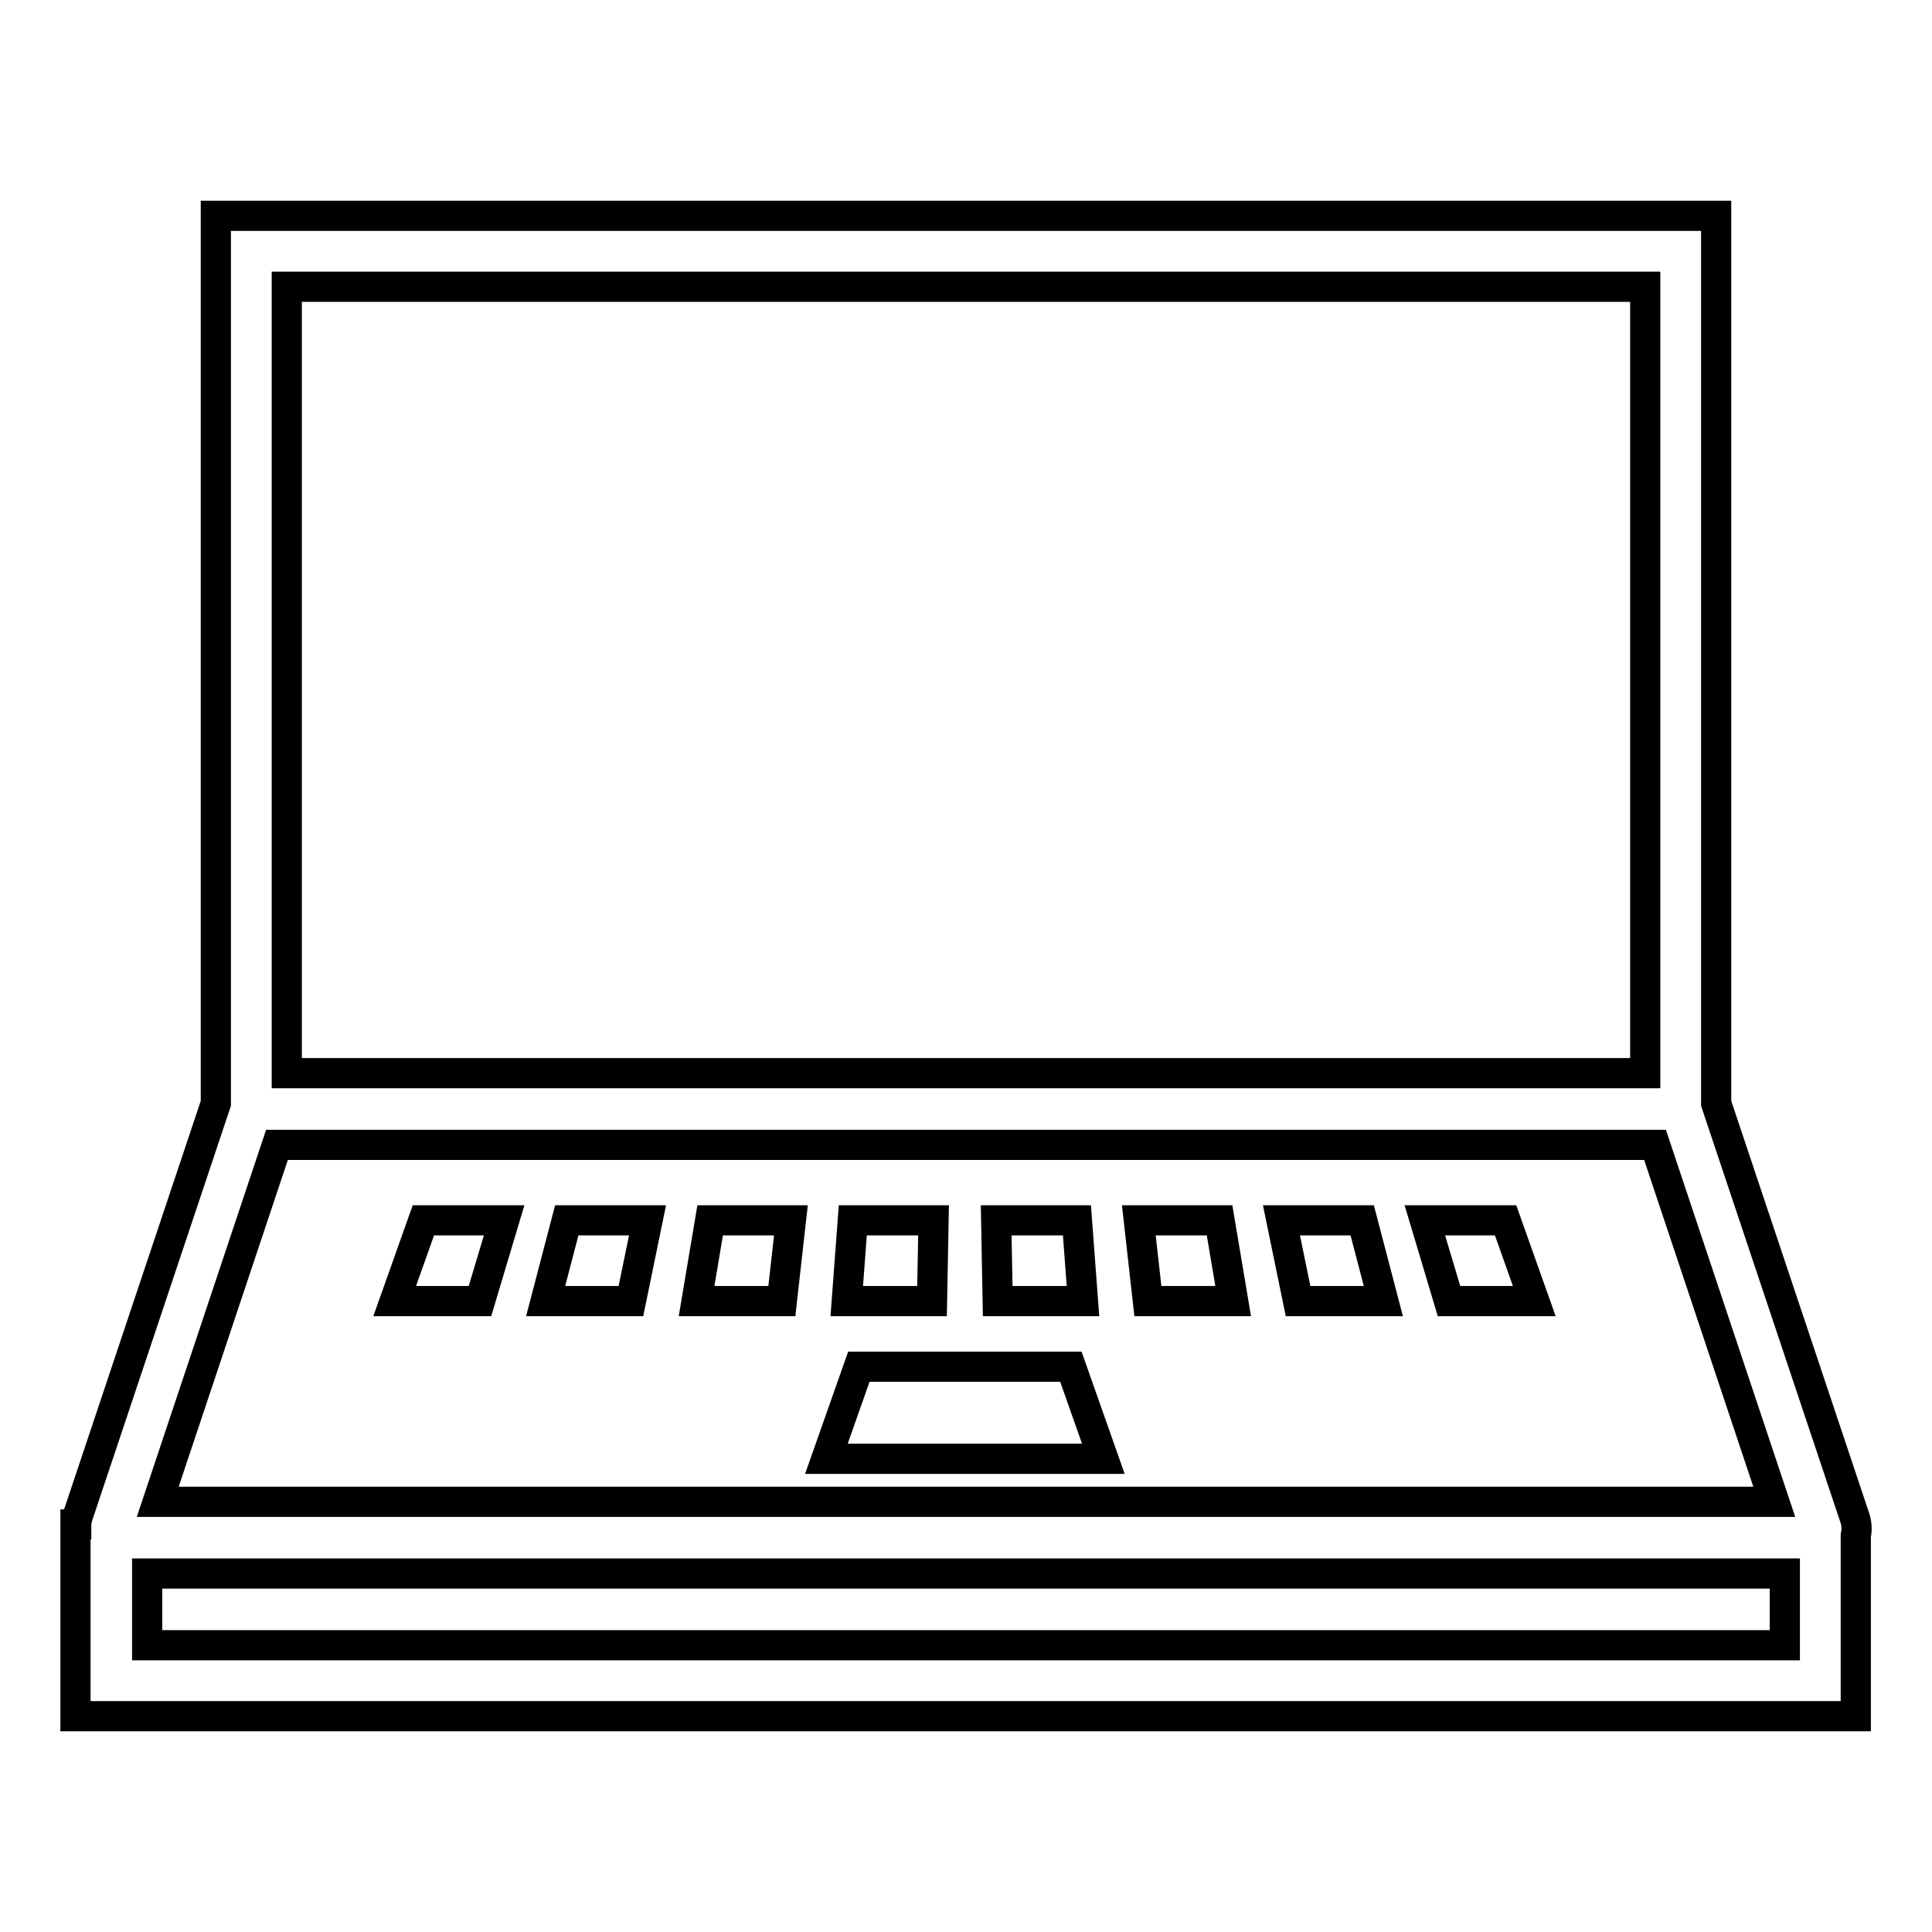
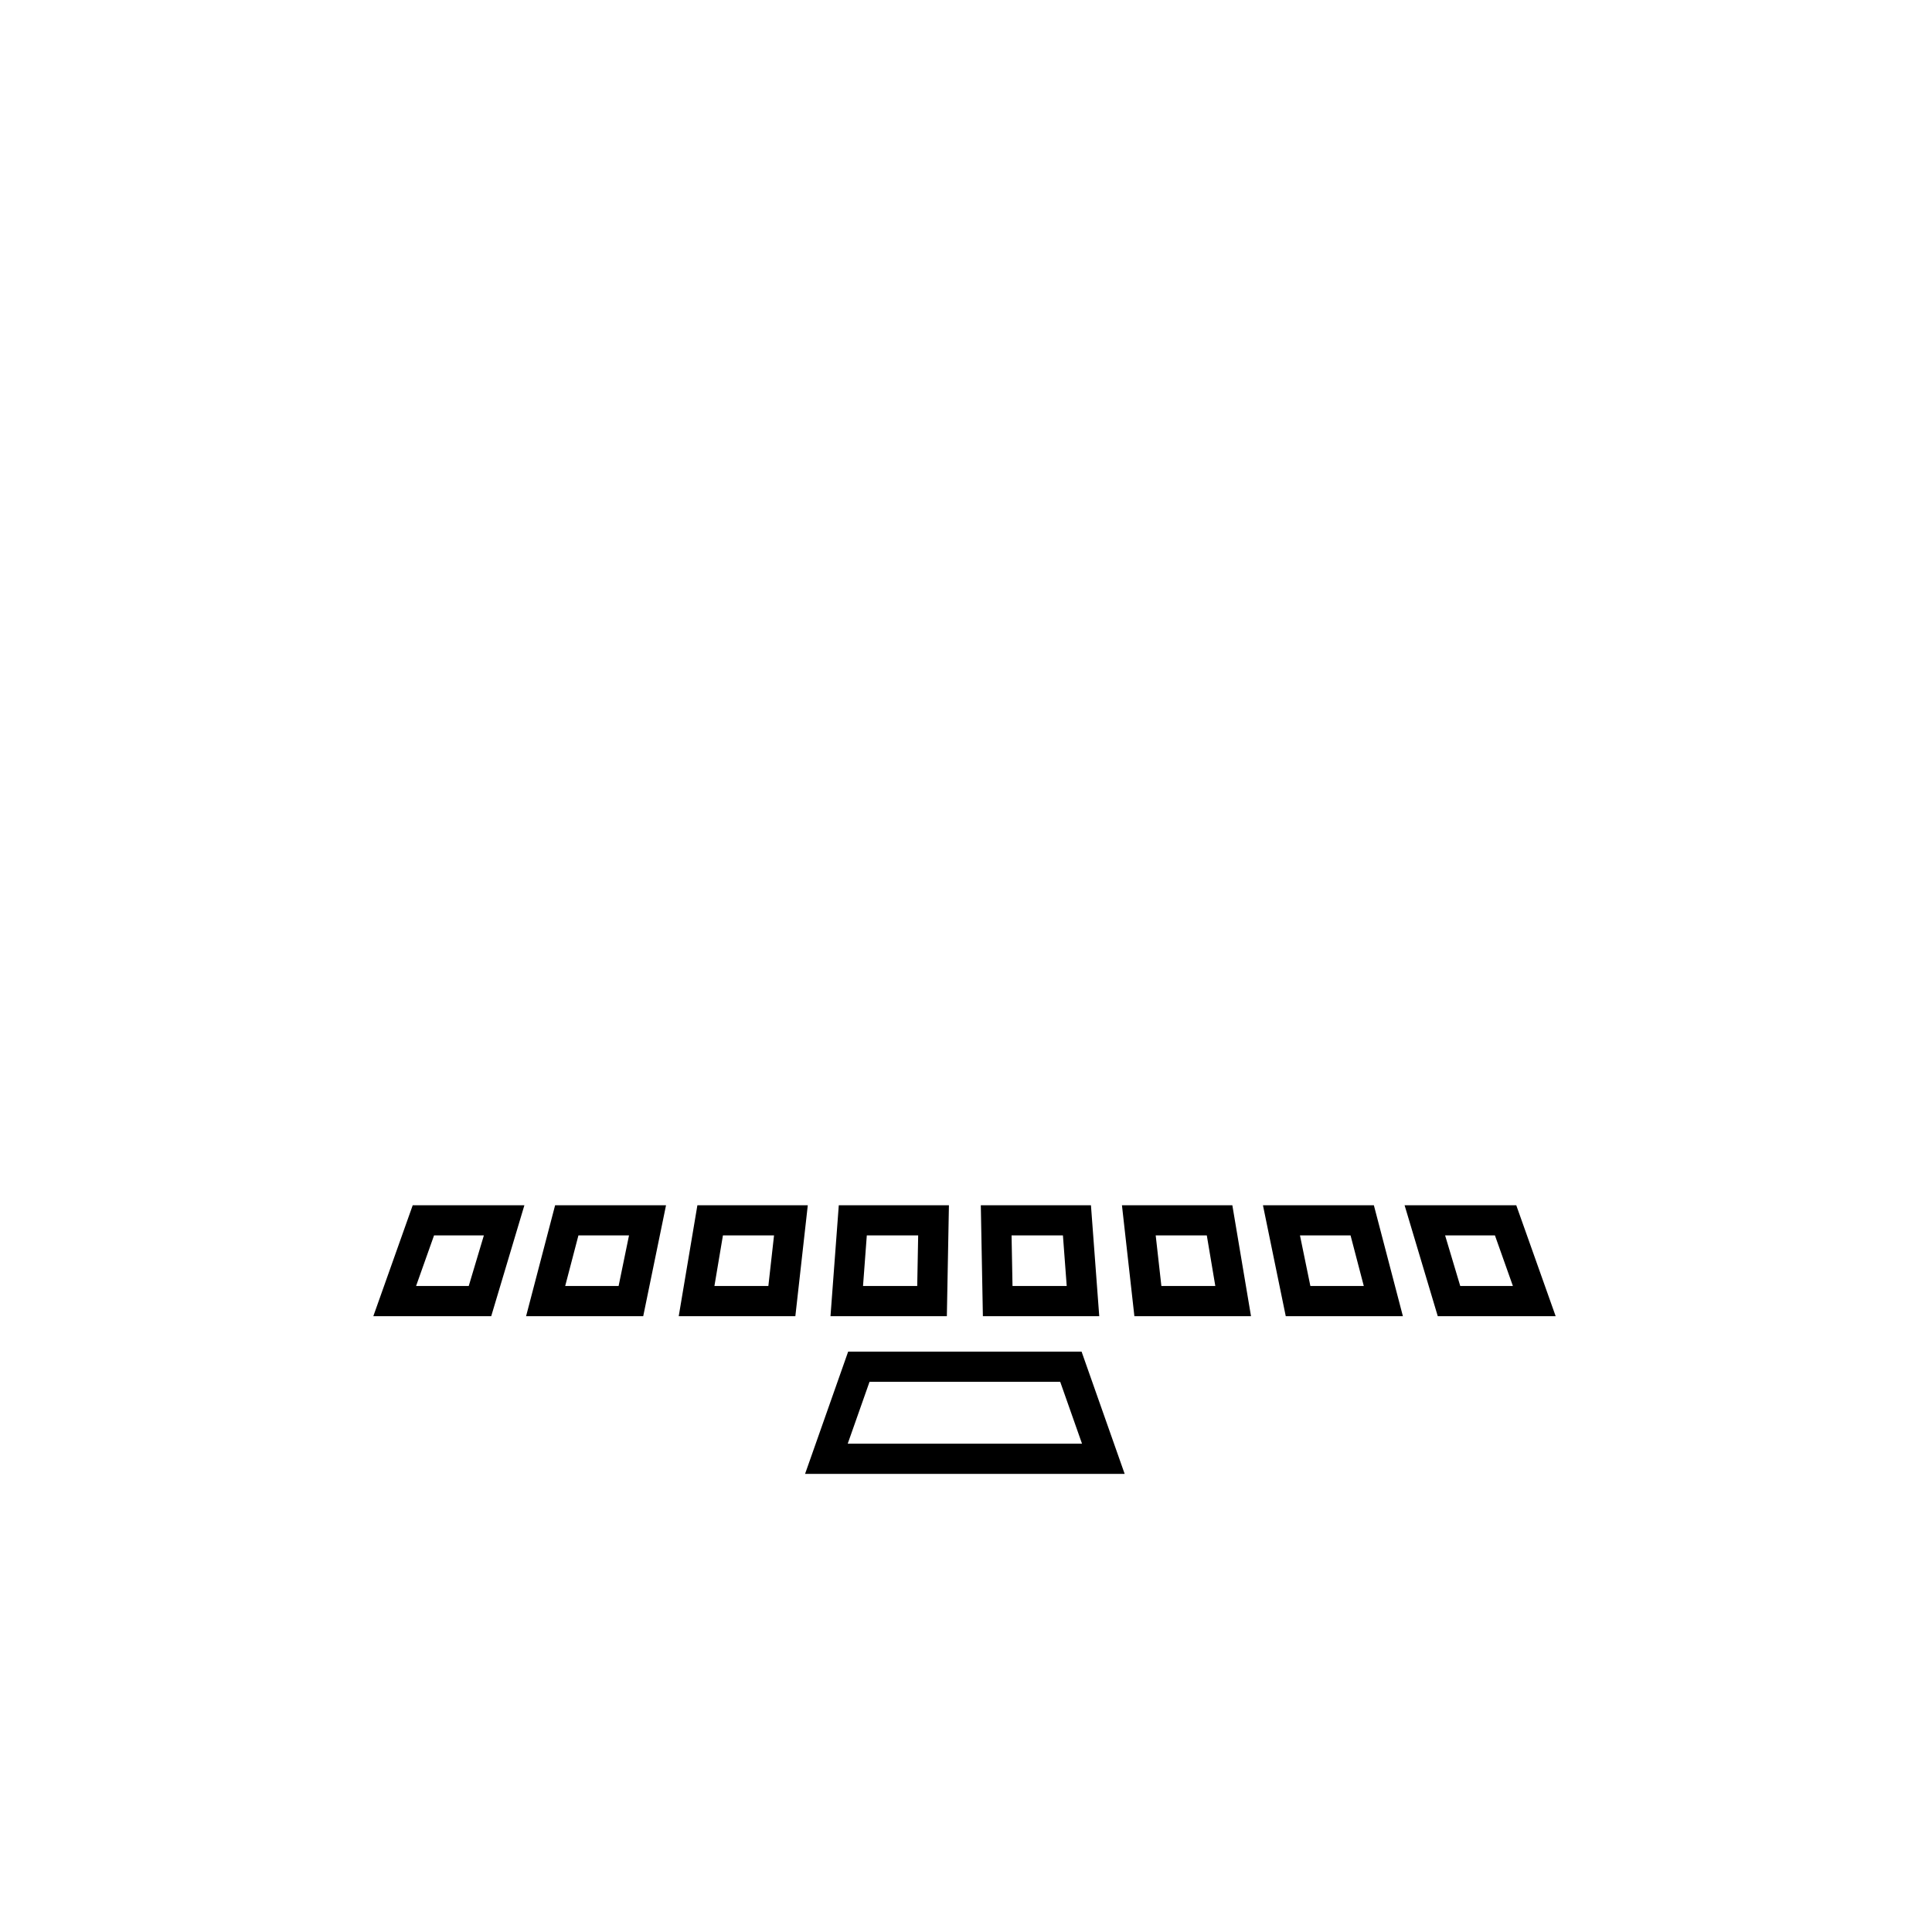
<svg xmlns="http://www.w3.org/2000/svg" version="1.1" x="0px" y="0px" viewBox="0 0 256 256" enable-background="new 0 0 256 256" xml:space="preserve">
  <g>
-     <path stroke-width="4" fill-opacity="0" stroke="#000000" d="M245.7,200.9l-18.3-54.7V28.6H28.6v117.6l-18.3,54.7c-0.1,0.4-0.2,0.7-0.2,1.1H10v25.4h235.9v-23.9 C246.1,202.6,246,201.7,245.7,200.9L245.7,200.9z M218,38v104.2h-180V38H218z M36.7,151.7h182.6l15.8,47.3H20.9L36.7,151.7z  M19.5,218v-9.5h217v9.5H19.5z" />
    <path stroke-width="4" fill-opacity="0" stroke="#000000" d="M113.8,181.1l-4.3,12.2h36.7l-4.3-12.2H113.8z M52.3,172.4h11.3l3.2-10.7H56.1L52.3,172.4z M72.3,172.4 h11.3l2.2-10.7H75.1L72.3,172.4z M92.3,172.4h11.3l1.2-10.7H94.1L92.3,172.4z M123.7,161.7H113l-0.8,10.7h11.3L123.7,161.7z  M143.5,172.4l-0.8-10.7H132l0.2,10.7H143.5z M150.9,161.7l1.2,10.7h11.3l-1.8-10.7H150.9z M169.8,161.7l2.2,10.7h11.3l-2.8-10.7 H169.8z M199.5,161.7h-10.7l3.2,10.7h11.3L199.5,161.7z" />
  </g>
</svg>